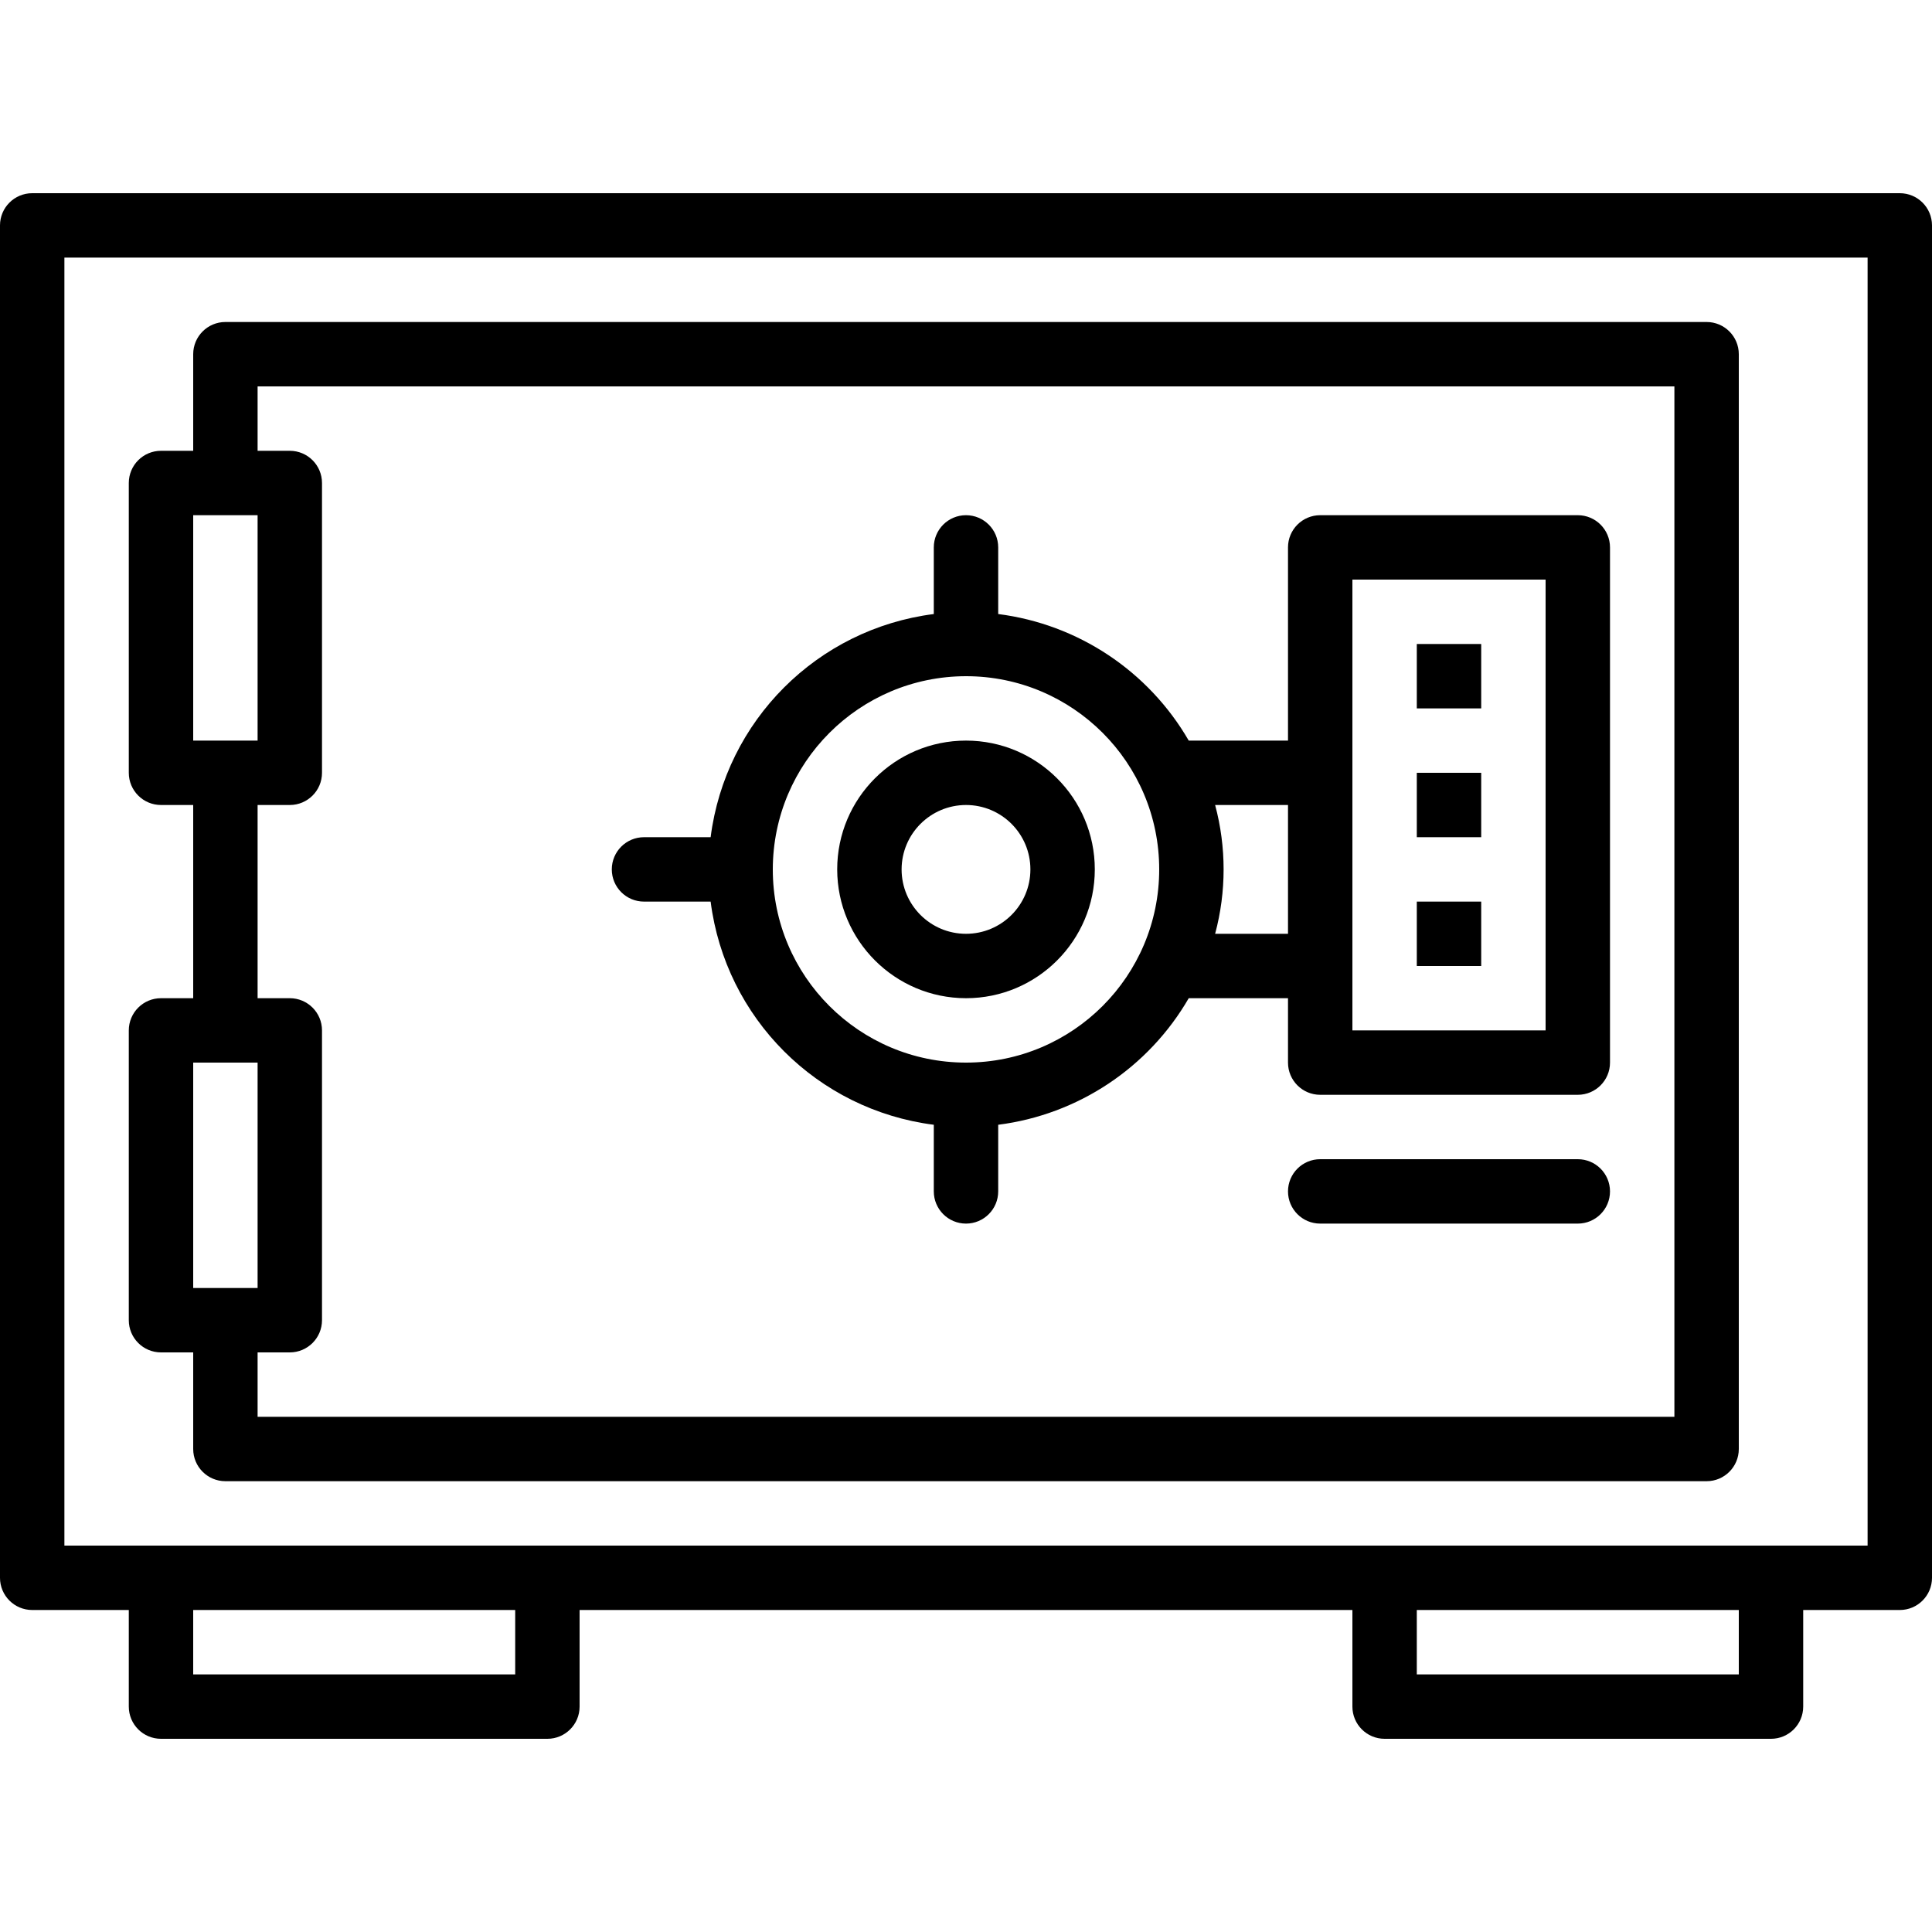
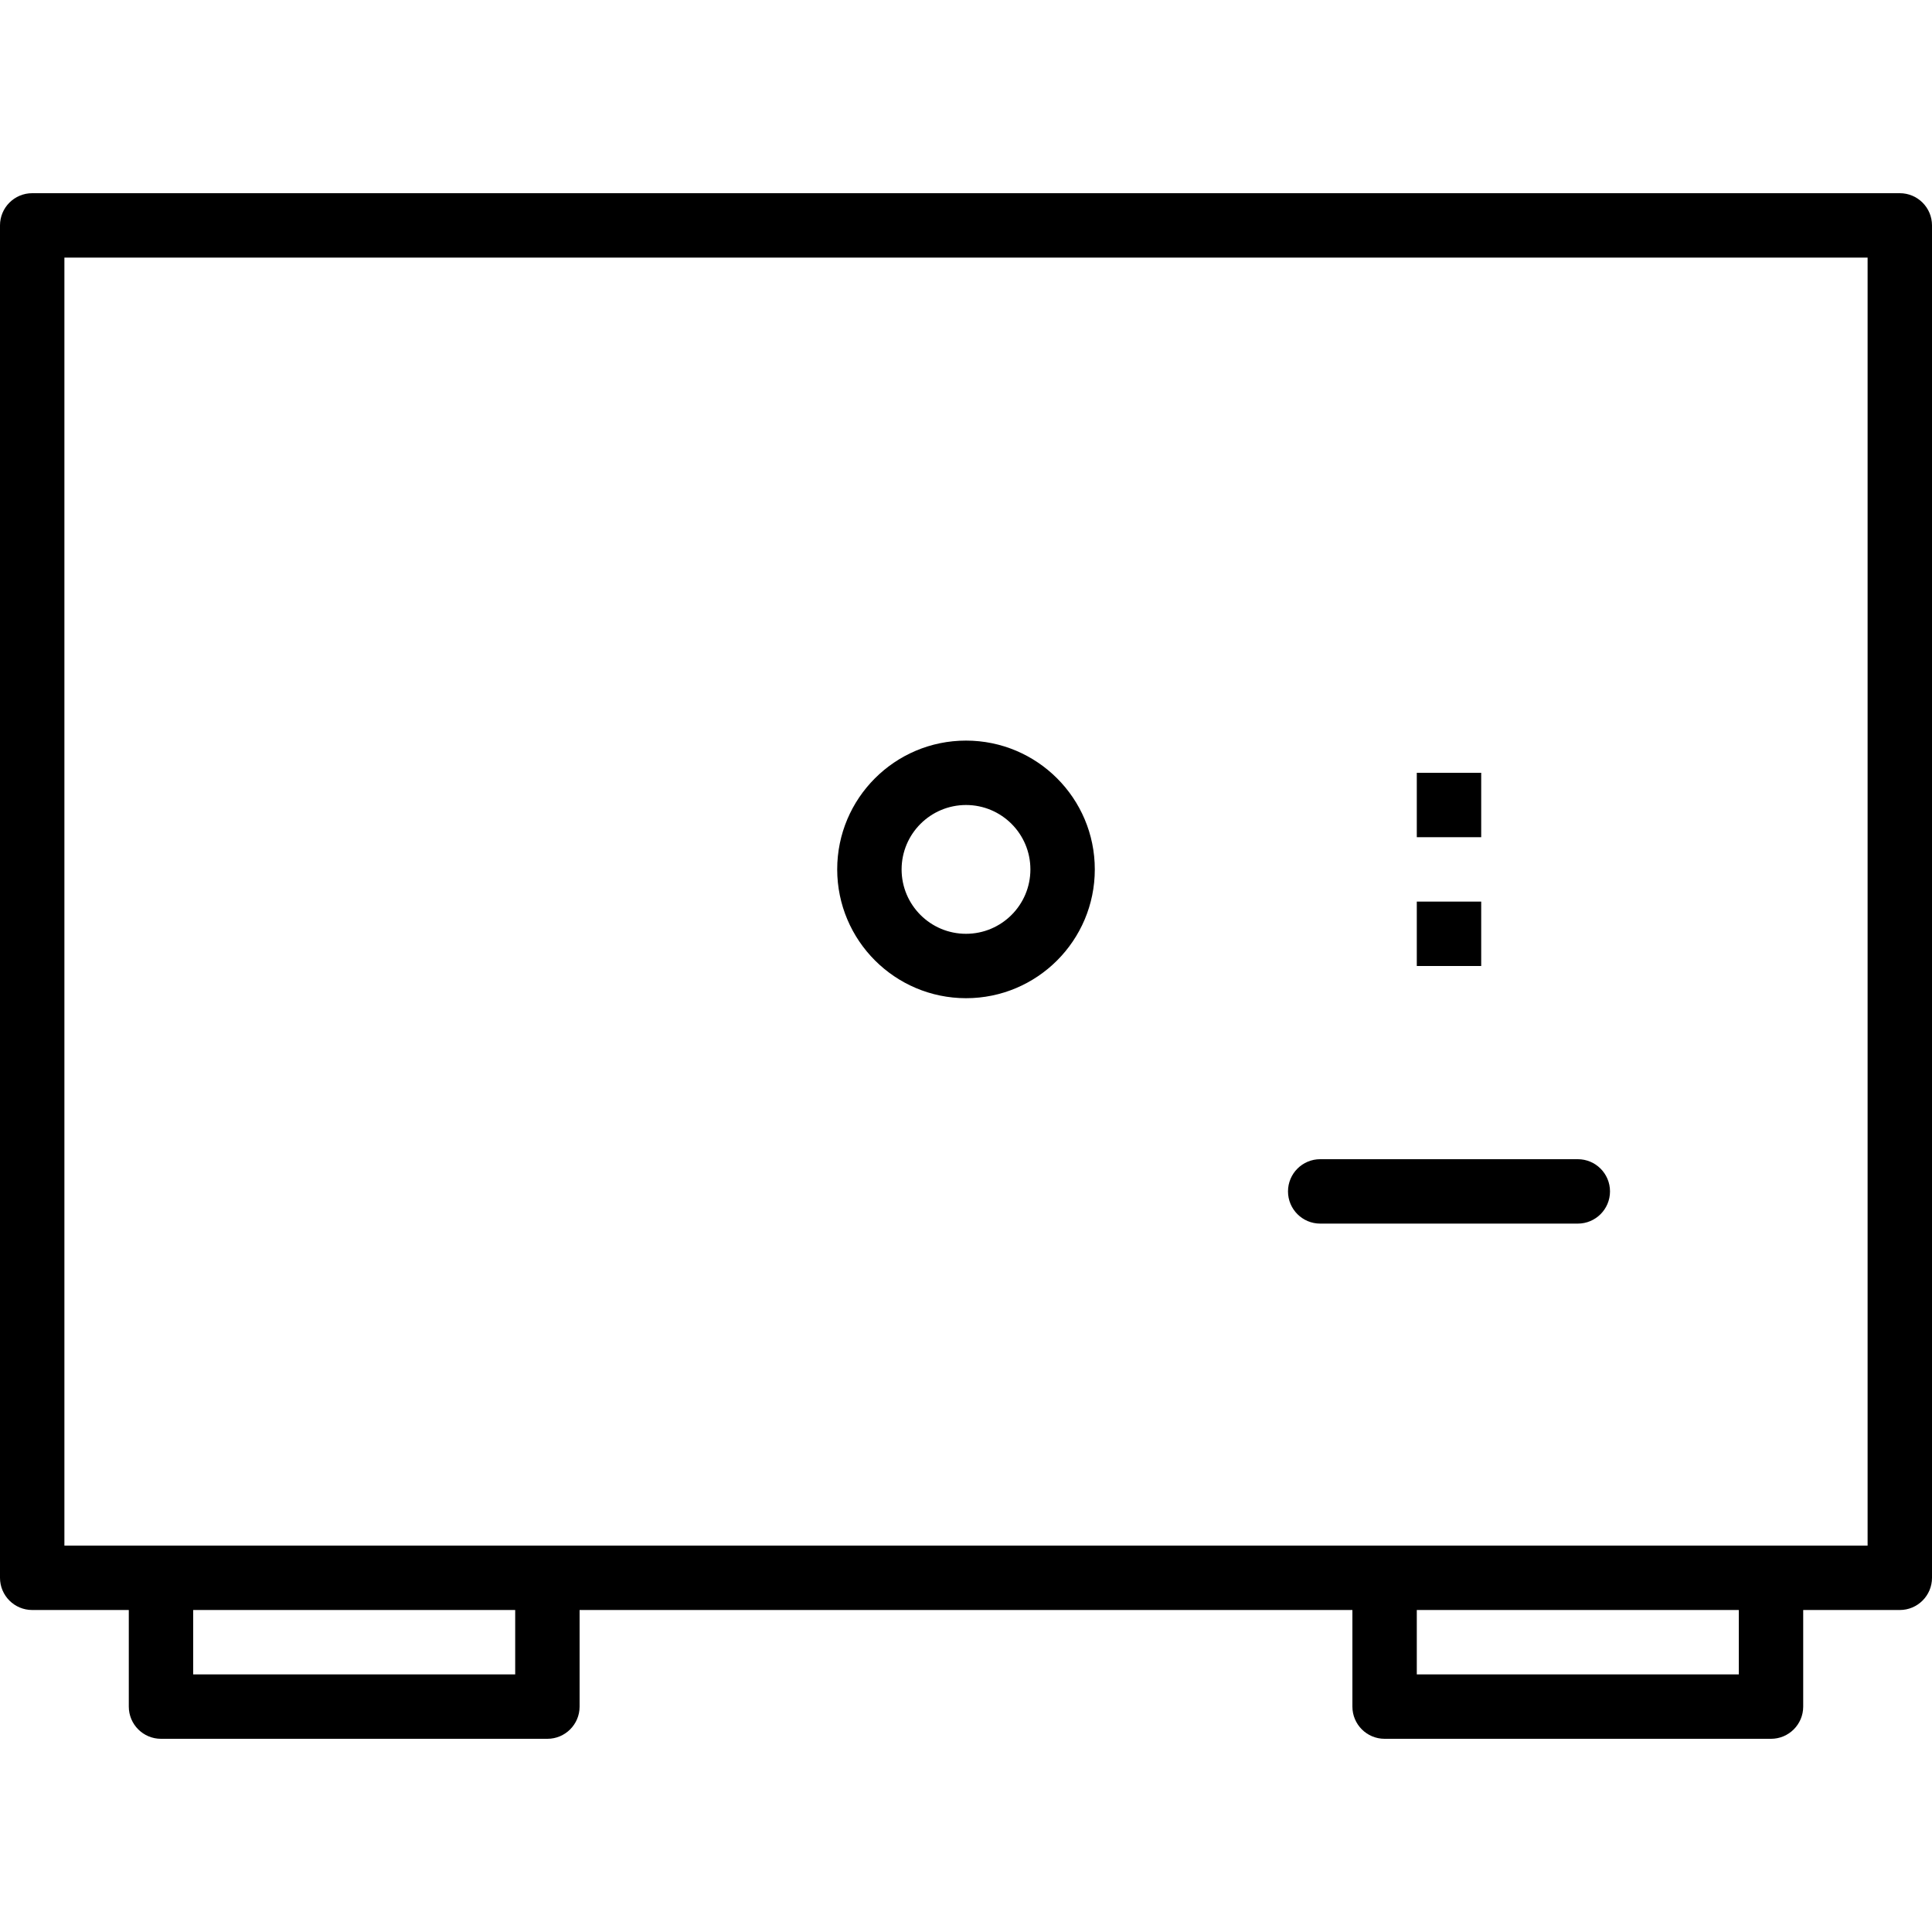
<svg xmlns="http://www.w3.org/2000/svg" height="480pt" viewBox="0 -48 480 480" width="480pt">
  <path d="m472 0h-464c-4.418 0-8 3.582-8 8v336c0 4.418 3.582 8 8 8h24v24c0 4.418 3.582 8 8 8h96c4.418 0 8-3.582 8-8v-24h192v24c0 4.418 3.582 8 8 8h96c4.418 0 8-3.582 8-8v-24h24c4.418 0 8-3.582 8-8v-336c0-4.418-3.582-8-8-8zm-344 368h-80v-16h80zm304 0h-80v-16h80zm32-32h-448v-320h448zm0 0" />
-   <path d="m40 288h8v24c0 4.418 3.582 8 8 8h368c4.418 0 8-3.582 8-8v-272c0-4.418-3.582-8-8-8h-368c-4.418 0-8 3.582-8 8v24h-8c-4.418 0-8 3.582-8 8v72c0 4.418 3.582 8 8 8h8v48h-8c-4.418 0-8 3.582-8 8v72c0 4.418 3.582 8 8 8zm8-208h16v56h-16zm16 72h8c4.418 0 8-3.582 8-8v-72c0-4.418-3.582-8-8-8h-8v-16h352v256h-352v-16h8c4.418 0 8-3.582 8-8v-72c0-4.418-3.582-8-8-8h-8zm-16 64h16v56h-16zm0 0" />
  <path d="m352 176h16v16h-16zm0 0" />
  <path d="m352 144h16v16h-16zm0 0" />
-   <path d="m352 112h16v16h-16zm0 0" />
  <path d="m240 200c17.672 0 32-14.328 32-32s-14.328-32-32-32-32 14.328-32 32c.02 17.664 14.336 31.98 32 32zm0-48c8.836 0 16 7.164 16 16s-7.164 16-16 16-16-7.164-16-16c.012-8.832 7.168-15.988 16-16zm0 0" />
  <path d="m392 240h-64c-4.418 0-8 3.582-8 8s3.582 8 8 8h64c4.418 0 8-3.582 8-8s-3.582-8-8-8zm0 0" />
-   <path d="m160 176h16.555c3.691 28.957 26.488 51.754 55.445 55.445v16.555c0 4.418 3.582 8 8 8s8-3.582 8-8v-16.555c19.82-2.523 37.328-14.152 47.34-31.445h24.66v16c0 4.418 3.582 8 8 8h64c4.418 0 8-3.582 8-8v-128c0-4.418-3.582-8-8-8h-64c-4.418 0-8 3.582-8 8v48h-24.66c-10.012-17.293-27.52-28.922-47.34-31.445v-16.555c0-4.418-3.582-8-8-8s-8 3.582-8 8v16.555c-28.957 3.691-51.754 26.488-55.445 55.445h-16.555c-4.418 0-8 3.582-8 8s3.582 8 8 8zm176-80h48v112h-48zm-16 56v32h-18.105c2.809-10.48 2.809-21.52 0-32zm-80-32c26.508 0 48 21.492 48 48s-21.492 48-48 48-48-21.492-48-48c.027-26.496 21.504-47.973 48-48zm0 0" />
</svg>